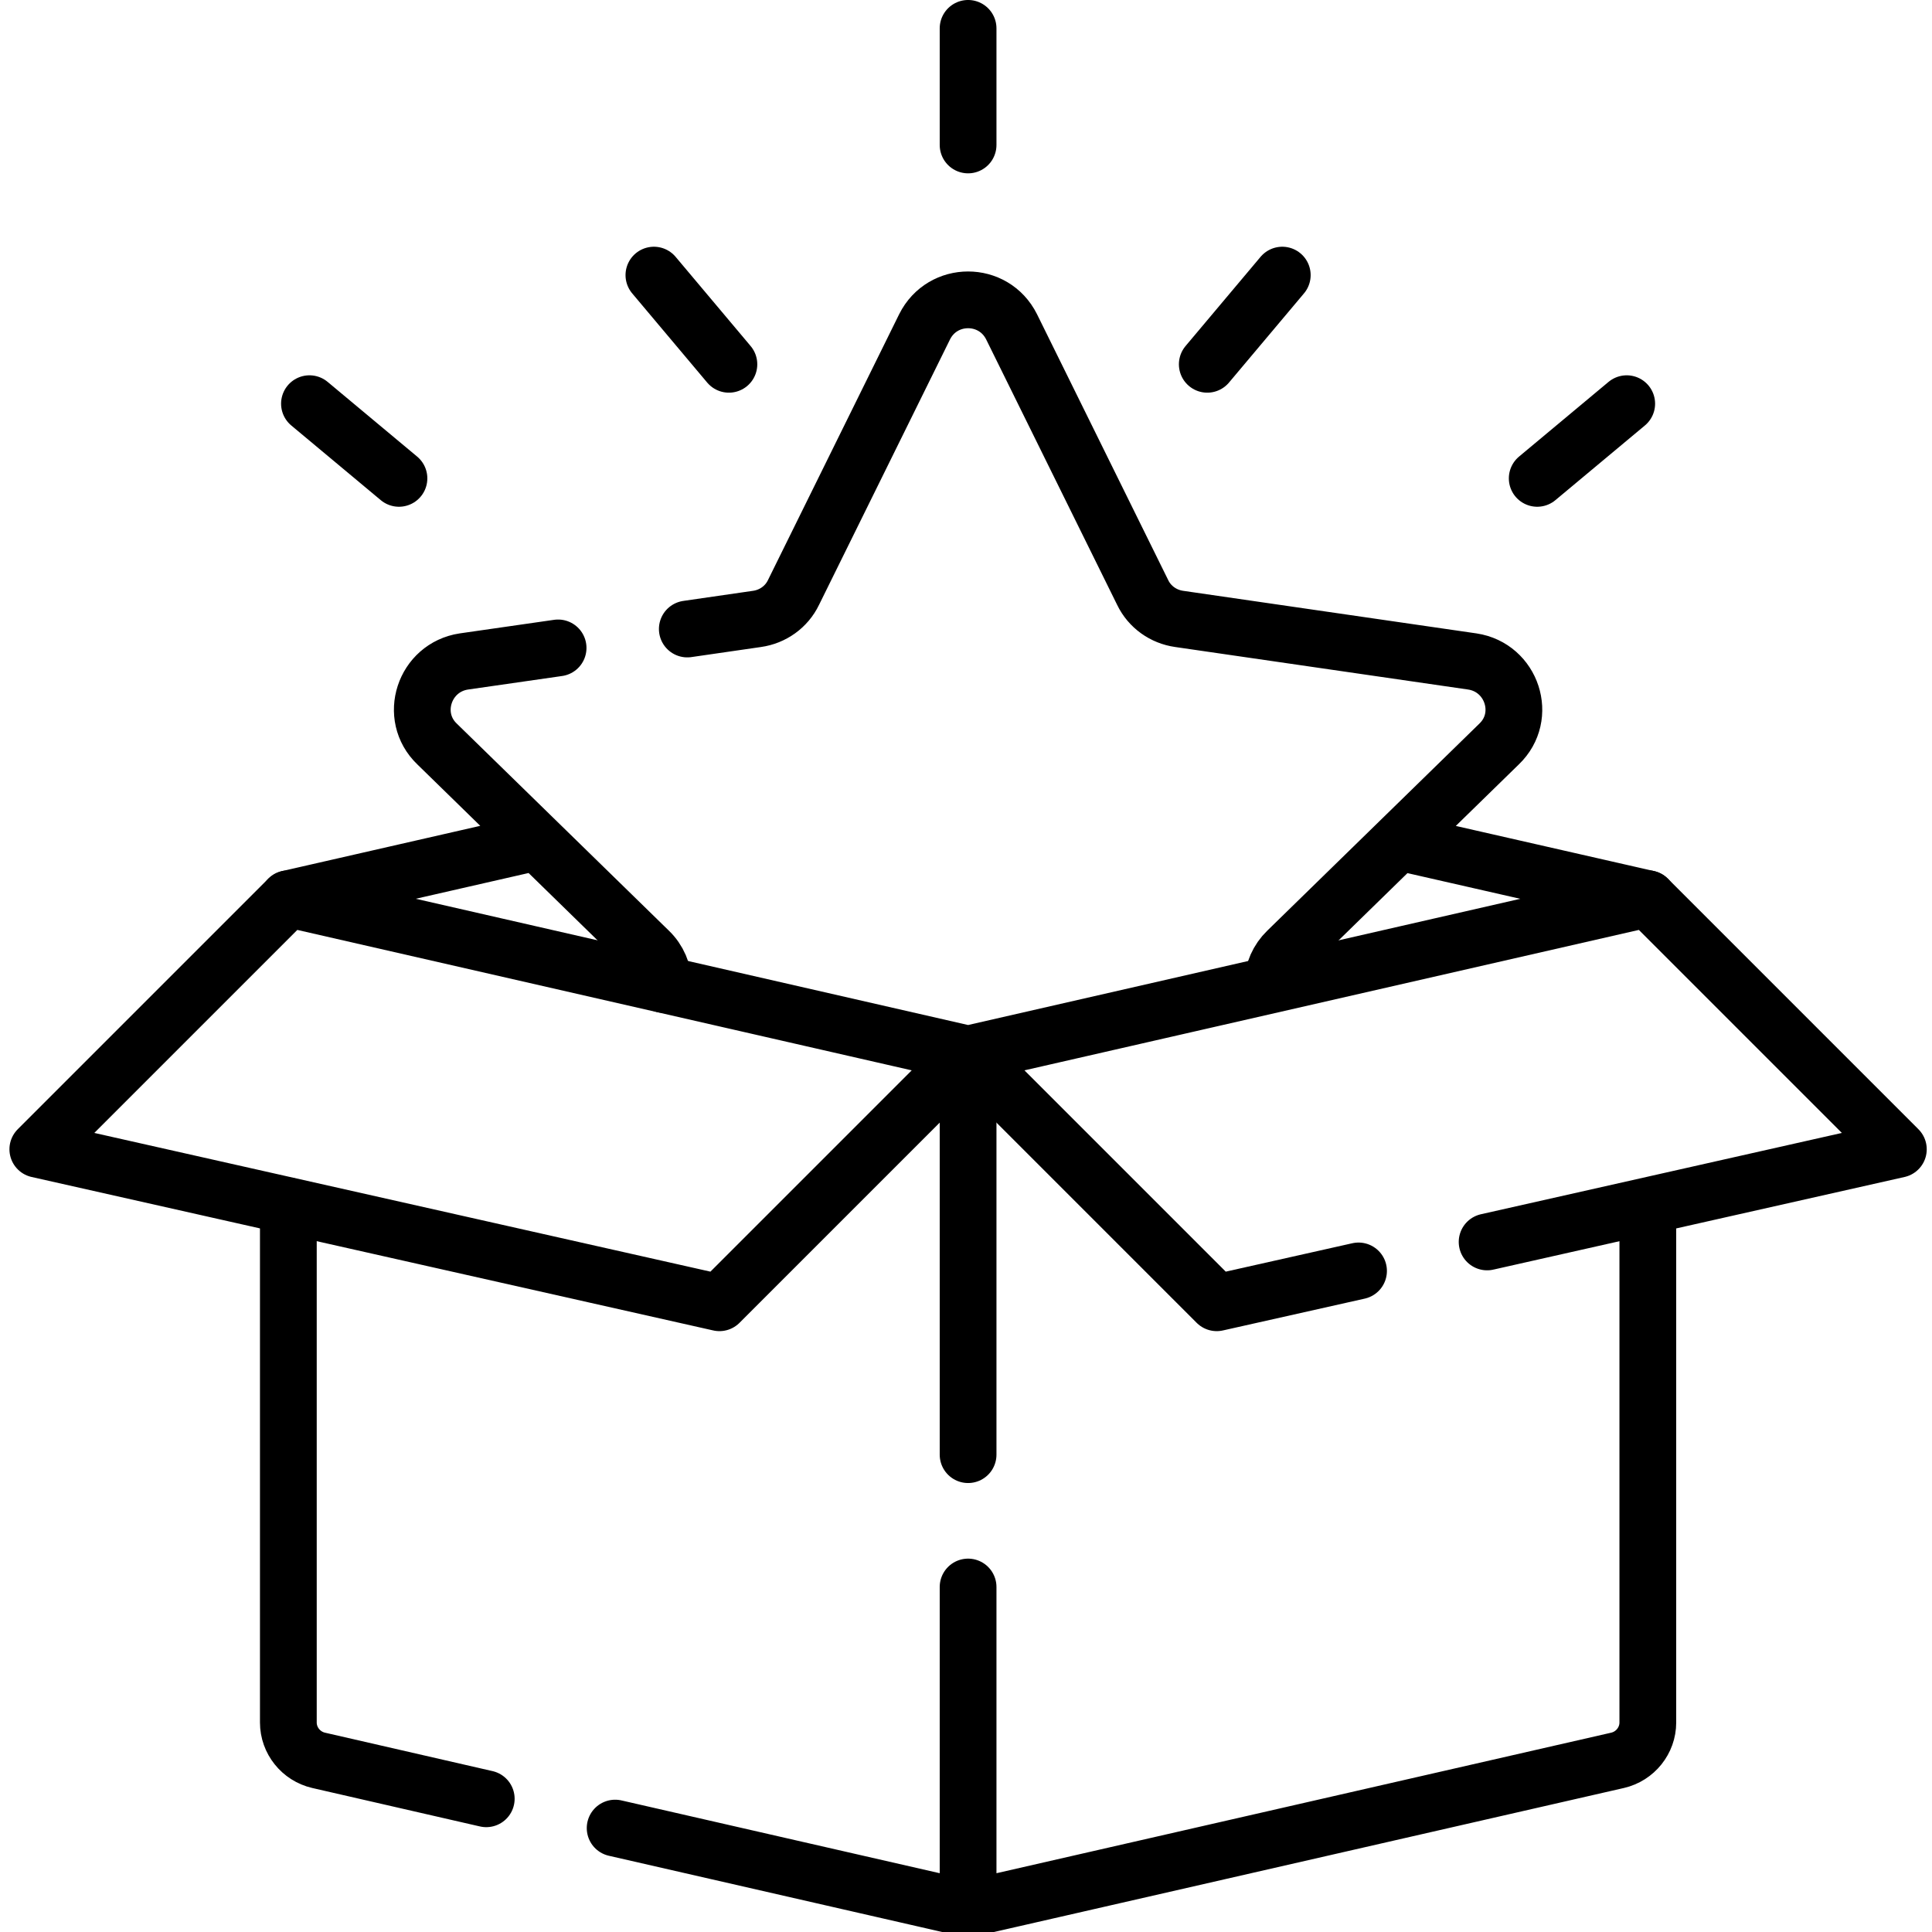
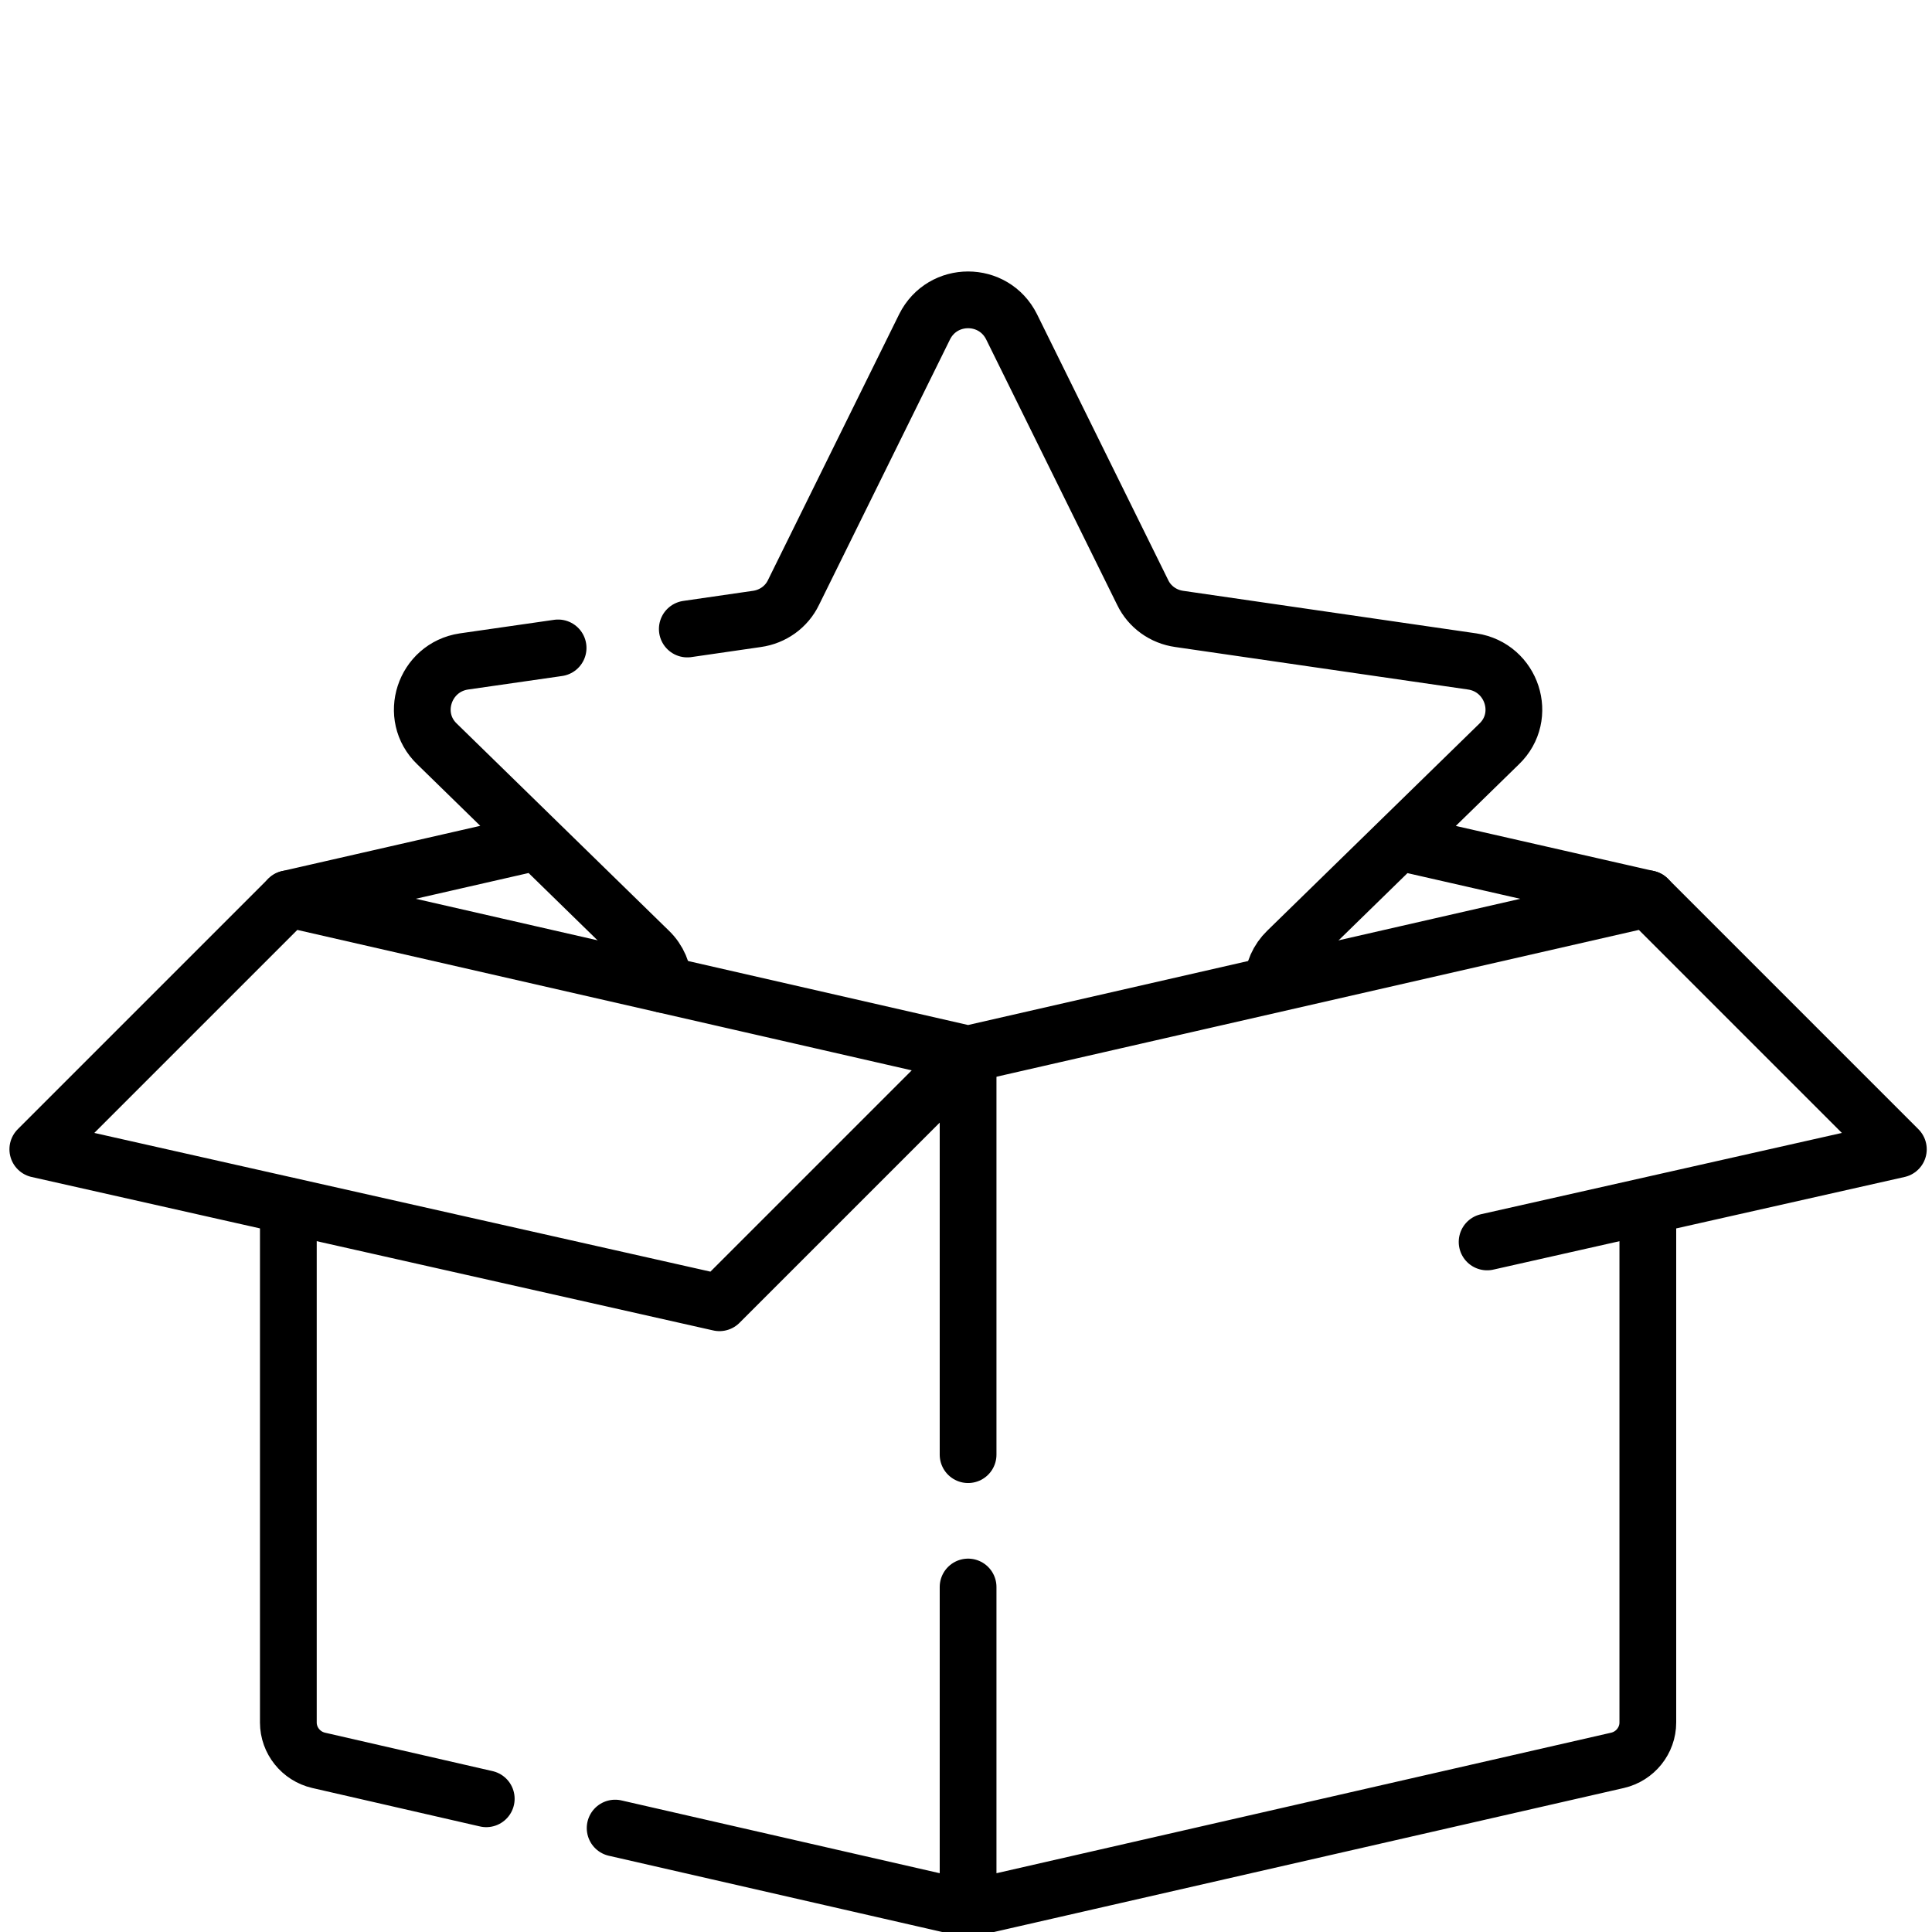
<svg xmlns="http://www.w3.org/2000/svg" width="24px" height="24px" viewBox="0 0 24 24" version="1.1">
  <g id="surface1">
    <path style="fill:none;stroke-width:15;stroke-linecap:round;stroke-linejoin:round;stroke:rgb(0%,0%,0%);stroke-opacity:1;stroke-miterlimit:10;" d="M 370.063 222.638 L 435.53 237.547 M 76.212 237.547 L 141.512 222.638 M 181.658 166.25 L 200.066 163.584 C 204.23 163.001 207.895 160.419 209.728 156.588 L 244.377 86.373 C 249.124 76.878 262.618 76.878 267.365 86.373 L 302.014 156.588 C 303.847 160.419 307.512 163.001 311.676 163.584 L 389.137 174.829 C 399.632 176.411 403.88 189.321 396.217 196.651 L 340.162 251.373 C 337.83 253.622 336.414 256.787 336.33 260.036 M 175.412 260.202 C 175.328 256.87 173.996 253.705 171.58 251.373 L 115.525 196.651 C 107.862 189.321 112.11 176.411 122.605 174.829 L 147.509 171.247 M 128.519 475.427 L 84.208 465.265 C 79.543 464.183 76.212 460.018 76.212 455.27 L 76.212 318.756 M 435.53 319.089 L 435.53 455.27 C 435.53 460.018 432.199 464.183 427.534 465.265 L 258.12 503.996 C 256.621 504.329 255.121 504.329 253.622 503.996 L 162.585 483.173 M 255.871 419.455 L 255.871 502.996 M 255.871 278.61 L 255.871 384.473 " transform="matrix(0.047,0,0,0.047,0,0)" />
    <path style="fill:none;stroke-width:15;stroke-linecap:round;stroke-linejoin:round;stroke:rgb(0%,0%,0%);stroke-opacity:1;stroke-miterlimit:10;" d="M 393.052 328.251 L 501.747 303.764 L 435.53 237.547 L 255.871 278.61 L 76.212 237.547 L 9.995 303.764 L 190.154 344.326 L 255.871 278.61 " transform="matrix(0.047,0,0,0.047,0,0)" />
-     <path style="fill:none;stroke-width:15;stroke-linecap:round;stroke-linejoin:round;stroke:rgb(0%,0%,0%);stroke-opacity:1;stroke-miterlimit:10;" d="M 255.871 278.61 L 321.588 344.326 L 359.069 335.914 M 255.871 7.496 L 255.871 38.314 M 255.871 7.496 L 255.871 38.314 M 338.912 72.713 L 319.089 96.285 M 338.912 72.713 L 319.089 96.285 M 429.95 106.696 L 406.295 126.436 M 429.95 106.696 L 406.295 126.436 M 172.83 72.713 L 192.653 96.285 M 172.83 72.713 L 192.653 96.285 M 81.792 106.696 L 105.447 126.436 M 81.792 106.696 L 105.447 126.436 " transform="matrix(0.047,0,0,0.047,0,0)" />
  </g>
</svg>